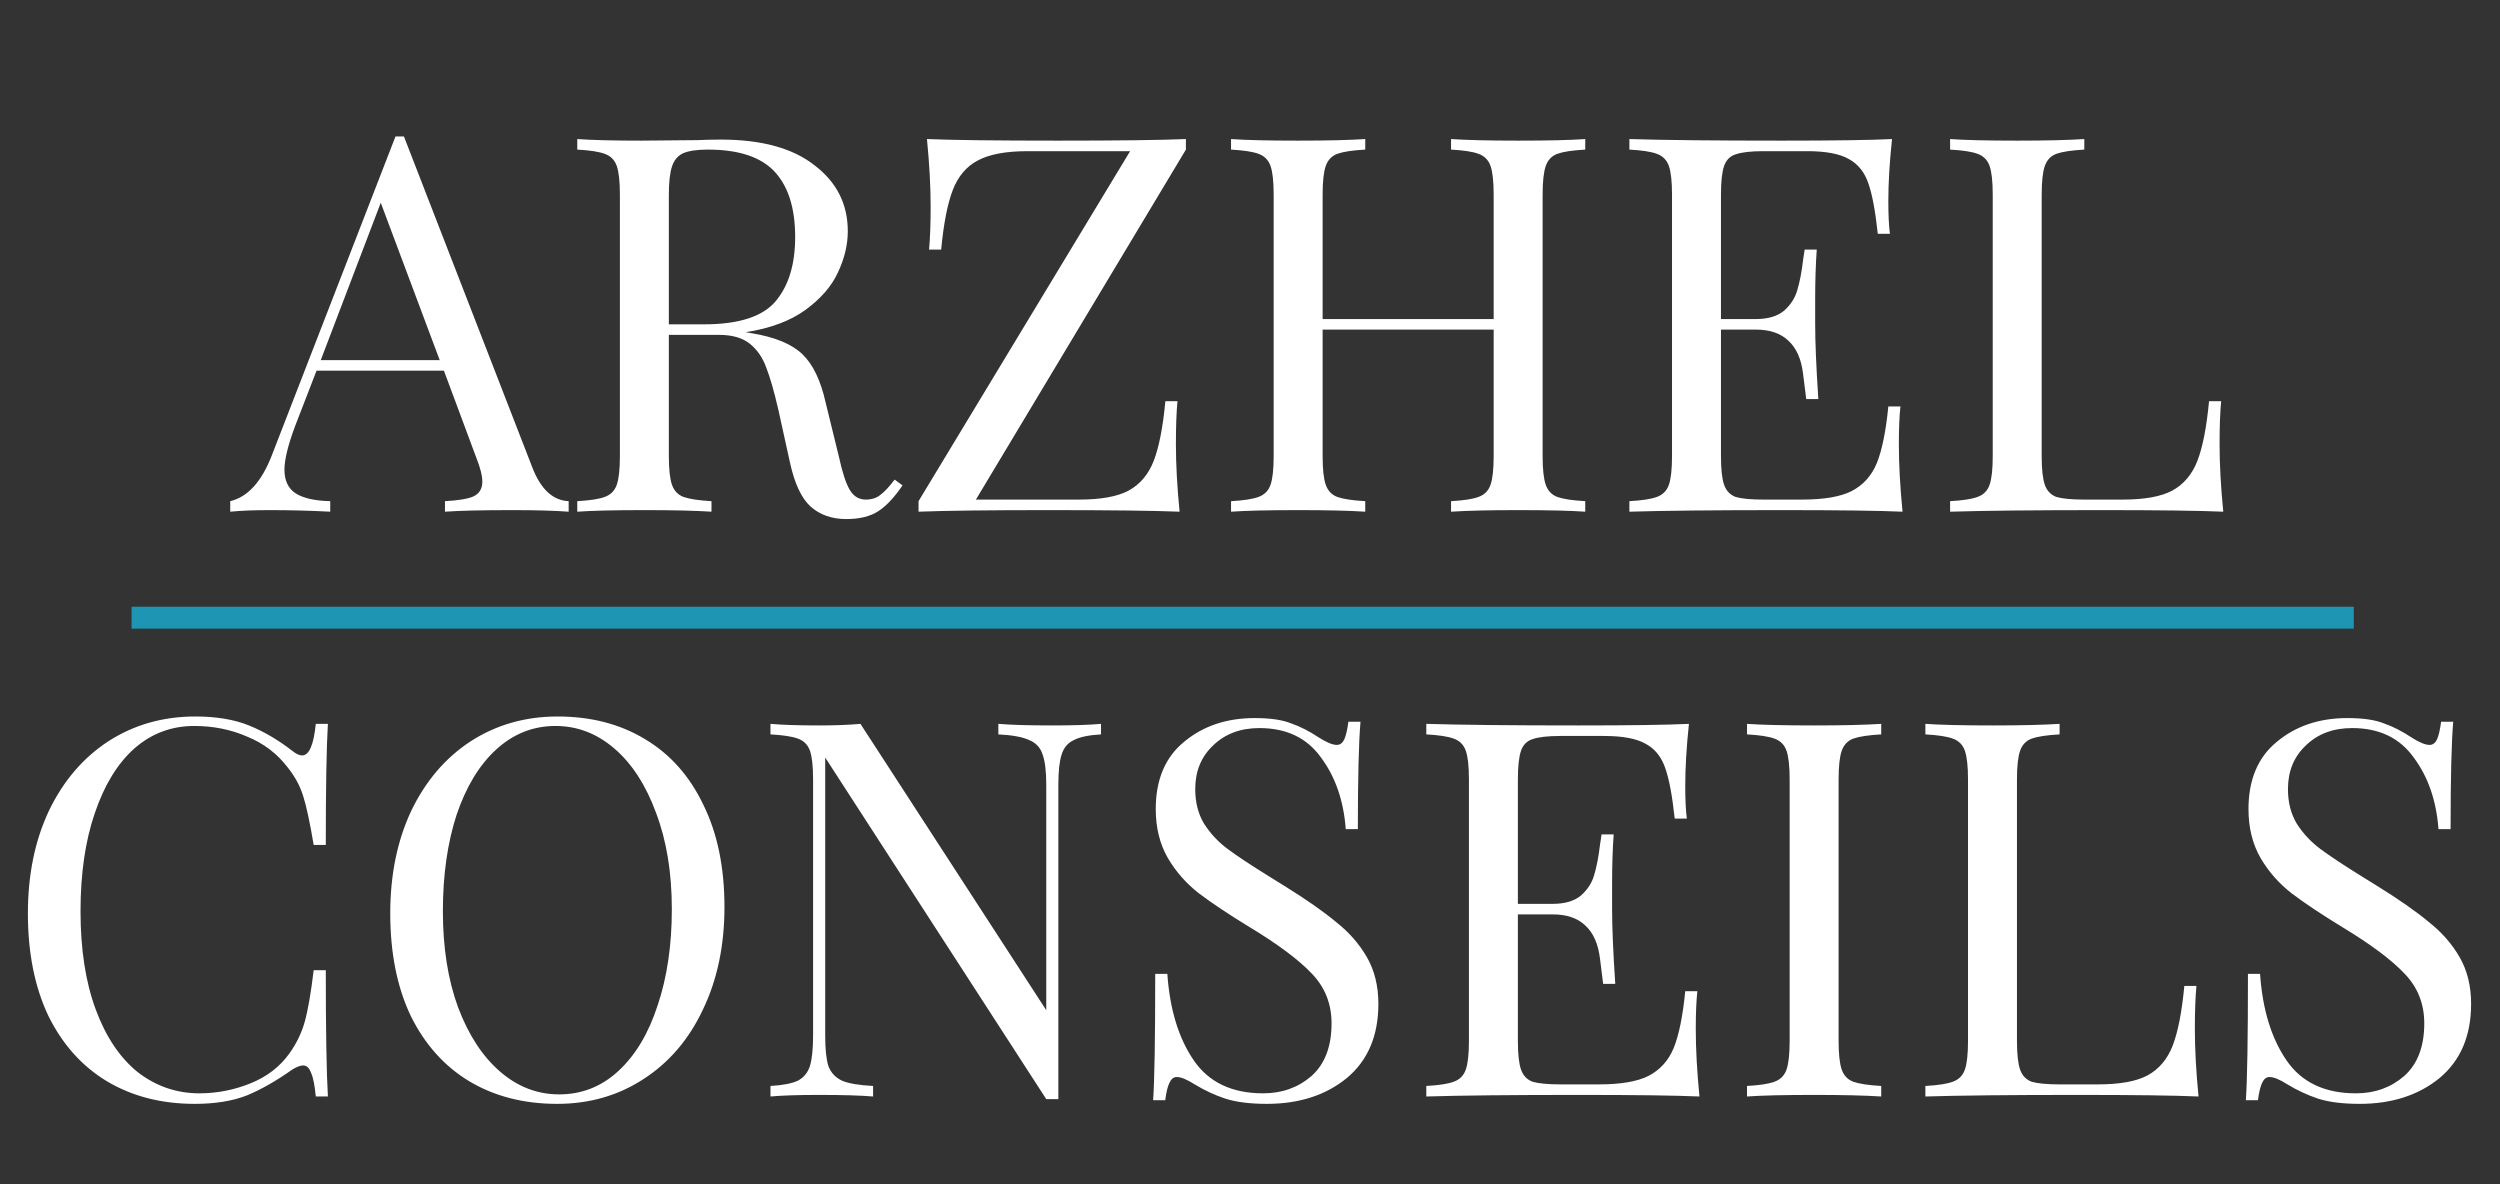
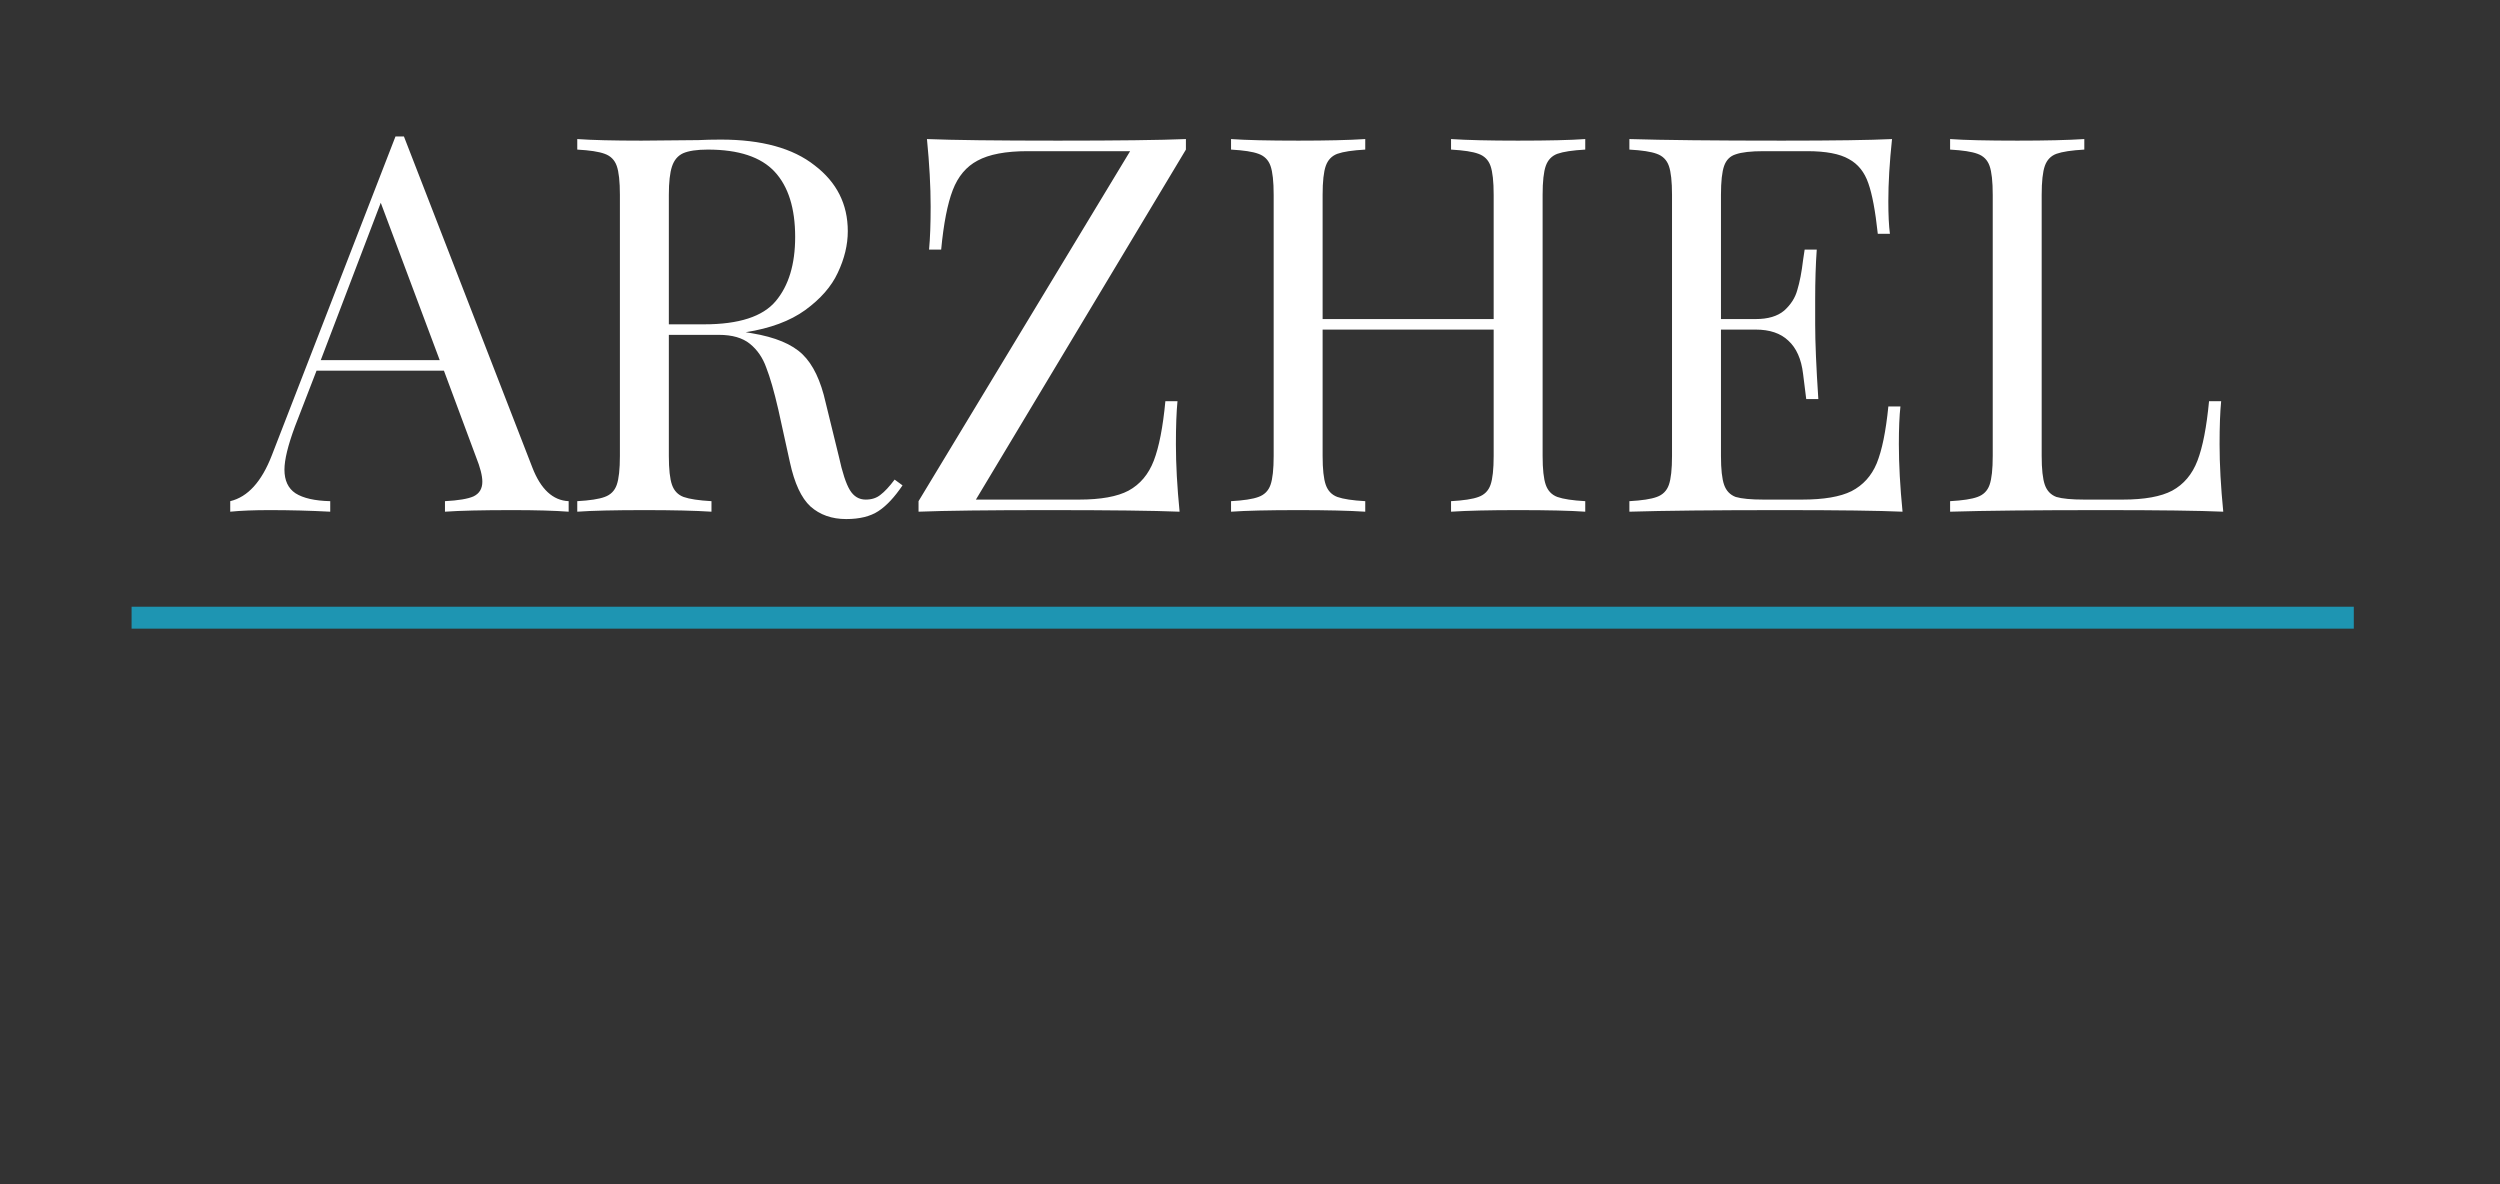
<svg xmlns="http://www.w3.org/2000/svg" width="171" height="81" viewBox="0 0 171 81" fill="none">
  <rect x="0" y="0" width="171" height="81" fill="#333333" stroke="none" />
-   <path d="M13.356 49.008C14.796 49.008 16.02 49.212 17.028 49.62C18.036 50.028 19.02 50.604 19.98 51.348C20.244 51.564 20.472 51.672 20.664 51.672C21.144 51.672 21.456 50.952 21.6 49.512H22.428C22.332 51.072 22.284 53.832 22.284 57.792H21.456C21.192 56.232 20.952 55.116 20.736 54.444C20.52 53.748 20.16 53.088 19.656 52.464C18.936 51.528 18.012 50.832 16.884 50.376C15.78 49.896 14.58 49.656 13.284 49.656C11.724 49.656 10.356 50.172 9.18 51.204C8.028 52.236 7.128 53.712 6.48 55.632C5.832 57.528 5.508 59.76 5.508 62.328C5.508 64.944 5.856 67.188 6.552 69.06C7.248 70.932 8.208 72.36 9.432 73.344C10.68 74.304 12.084 74.784 13.644 74.784C14.844 74.784 16.008 74.556 17.136 74.1C18.264 73.644 19.152 72.96 19.8 72.048C20.28 71.376 20.628 70.656 20.844 69.888C21.06 69.12 21.264 67.944 21.456 66.36H22.284C22.284 70.488 22.332 73.368 22.428 75H21.6C21.528 74.232 21.42 73.692 21.276 73.38C21.156 73.044 20.976 72.876 20.736 72.876C20.544 72.876 20.292 72.972 19.98 73.164C18.9 73.932 17.868 74.52 16.884 74.928C15.9 75.312 14.712 75.504 13.32 75.504C11.04 75.504 9.036 74.988 7.308 73.956C5.604 72.924 4.272 71.436 3.312 69.492C2.376 67.524 1.908 65.184 1.908 62.472C1.908 59.832 2.388 57.492 3.348 55.452C4.332 53.412 5.688 51.828 7.416 50.7C9.168 49.572 11.148 49.008 13.356 49.008ZM38.141 49.008C40.421 49.008 42.413 49.524 44.117 50.556C45.845 51.588 47.177 53.088 48.113 55.056C49.073 57 49.553 59.328 49.553 62.04C49.553 64.68 49.061 67.02 48.077 69.06C47.117 71.1 45.761 72.684 44.009 73.812C42.281 74.94 40.313 75.504 38.105 75.504C35.825 75.504 33.821 74.988 32.093 73.956C30.389 72.924 29.057 71.436 28.097 69.492C27.161 67.524 26.693 65.184 26.693 62.472C26.693 59.832 27.173 57.492 28.133 55.452C29.117 53.412 30.473 51.828 32.201 50.7C33.953 49.572 35.933 49.008 38.141 49.008ZM37.997 49.656C36.461 49.656 35.105 50.196 33.929 51.276C32.777 52.332 31.877 53.82 31.229 55.74C30.605 57.66 30.293 59.856 30.293 62.328C30.293 64.824 30.641 67.02 31.337 68.916C32.057 70.812 33.017 72.276 34.217 73.308C35.417 74.34 36.761 74.856 38.249 74.856C39.785 74.856 41.129 74.328 42.281 73.272C43.457 72.192 44.357 70.692 44.981 68.772C45.629 66.852 45.953 64.656 45.953 62.184C45.953 59.688 45.593 57.492 44.873 55.596C44.177 53.7 43.229 52.236 42.029 51.204C40.829 50.172 39.485 49.656 37.997 49.656ZM75.308 50.232C74.468 50.28 73.844 50.412 73.436 50.628C73.028 50.82 72.751 51.156 72.608 51.636C72.463 52.092 72.391 52.776 72.391 53.688V75.18H71.564L56.444 51.816V70.824C56.444 71.76 56.516 72.456 56.66 72.912C56.828 73.368 57.139 73.704 57.596 73.92C58.051 74.112 58.76 74.232 59.719 74.28V75C58.855 74.928 57.632 74.892 56.047 74.892C54.608 74.892 53.492 74.928 52.7 75V74.28C53.539 74.232 54.163 74.112 54.572 73.92C54.98 73.704 55.255 73.368 55.4 72.912C55.544 72.432 55.615 71.736 55.615 70.824V53.328C55.615 52.416 55.544 51.756 55.4 51.348C55.255 50.94 54.98 50.664 54.572 50.52C54.188 50.376 53.563 50.28 52.7 50.232V49.512C53.492 49.584 54.608 49.62 56.047 49.62C57.127 49.62 58.063 49.584 58.855 49.512L71.564 69.096V53.688C71.564 52.752 71.48 52.056 71.311 51.6C71.168 51.144 70.868 50.82 70.412 50.628C69.956 50.412 69.248 50.28 68.287 50.232V49.512C69.151 49.584 70.376 49.62 71.96 49.62C73.4 49.62 74.516 49.584 75.308 49.512V50.232ZM85.822 49.116C86.877 49.116 87.706 49.236 88.305 49.476C88.93 49.692 89.566 50.016 90.213 50.448C90.742 50.784 91.15 50.952 91.438 50.952C91.653 50.952 91.822 50.832 91.942 50.592C92.061 50.328 92.157 49.92 92.23 49.368H93.058C92.938 50.76 92.877 53.208 92.877 56.712H92.049C91.906 54.768 91.341 53.136 90.358 51.816C89.397 50.472 87.993 49.8 86.145 49.8C84.85 49.8 83.793 50.196 82.978 50.988C82.162 51.756 81.754 52.752 81.754 53.976C81.754 54.888 81.957 55.68 82.365 56.352C82.797 57.024 83.338 57.6 83.986 58.08C84.633 58.56 85.558 59.172 86.757 59.916L87.802 60.564C89.314 61.5 90.501 62.328 91.365 63.048C92.254 63.744 92.962 64.548 93.49 65.46C94.017 66.372 94.281 67.44 94.281 68.664C94.281 70.848 93.561 72.54 92.121 73.74C90.681 74.916 88.858 75.504 86.65 75.504C85.498 75.504 84.549 75.384 83.805 75.144C83.085 74.904 82.389 74.58 81.718 74.172C81.189 73.836 80.781 73.668 80.493 73.668C80.278 73.668 80.109 73.8 79.99 74.064C79.87 74.304 79.773 74.7 79.701 75.252H78.874C78.969 73.932 79.017 71.052 79.017 66.612H79.846C80.013 69.036 80.614 71.004 81.645 72.516C82.677 74.028 84.261 74.784 86.397 74.784C87.694 74.784 88.797 74.388 89.71 73.596C90.621 72.78 91.078 71.58 91.078 69.996C91.078 68.652 90.621 67.512 89.71 66.576C88.822 65.64 87.406 64.584 85.462 63.408C84.046 62.544 82.894 61.776 82.005 61.104C81.141 60.432 80.433 59.628 79.882 58.692C79.329 57.732 79.053 56.616 79.053 55.344C79.053 53.328 79.701 51.792 80.998 50.736C82.293 49.656 83.901 49.116 85.822 49.116ZM115.991 70.392C115.991 71.76 116.075 73.296 116.243 75C114.611 74.928 111.863 74.892 107.999 74.892C103.391 74.892 99.911 74.928 97.559 75V74.28C98.423 74.232 99.047 74.136 99.431 73.992C99.839 73.848 100.115 73.572 100.259 73.164C100.403 72.756 100.475 72.096 100.475 71.184V53.328C100.475 52.416 100.403 51.756 100.259 51.348C100.115 50.94 99.839 50.664 99.431 50.52C99.047 50.376 98.423 50.28 97.559 50.232V49.512C99.911 49.584 103.391 49.62 107.999 49.62C111.527 49.62 114.035 49.584 115.523 49.512C115.355 51.096 115.271 52.512 115.271 53.76C115.271 54.696 115.307 55.44 115.379 55.992H114.551C114.383 54.432 114.167 53.28 113.903 52.536C113.639 51.768 113.195 51.216 112.571 50.88C111.947 50.52 110.999 50.34 109.727 50.34H106.739C105.875 50.34 105.239 50.412 104.831 50.556C104.447 50.676 104.183 50.94 104.039 51.348C103.895 51.756 103.823 52.416 103.823 53.328V61.824H106.199C107.039 61.824 107.687 61.632 108.143 61.248C108.599 60.84 108.899 60.372 109.043 59.844C109.211 59.292 109.343 58.608 109.439 57.792L109.547 57.072H110.375C110.303 58.08 110.267 59.208 110.267 60.456V62.184C110.267 63.408 110.339 65.112 110.483 67.296H109.655C109.631 67.128 109.559 66.552 109.439 65.568C109.319 64.56 108.983 63.804 108.431 63.3C107.903 62.796 107.159 62.544 106.199 62.544H103.823V71.184C103.823 72.096 103.895 72.756 104.039 73.164C104.183 73.572 104.447 73.848 104.831 73.992C105.239 74.112 105.875 74.172 106.739 74.172H109.367C110.855 74.172 111.983 73.98 112.751 73.596C113.543 73.188 114.119 72.552 114.479 71.688C114.839 70.8 115.103 69.504 115.271 67.8H116.099C116.027 68.448 115.991 69.312 115.991 70.392ZM128.676 50.232C127.812 50.28 127.176 50.376 126.768 50.52C126.384 50.664 126.12 50.94 125.976 51.348C125.832 51.756 125.76 52.416 125.76 53.328V71.184C125.76 72.096 125.832 72.756 125.976 73.164C126.12 73.572 126.384 73.848 126.768 73.992C127.176 74.136 127.812 74.232 128.676 74.28V75C127.572 74.928 126.048 74.892 124.104 74.892C122.04 74.892 120.504 74.928 119.496 75V74.28C120.36 74.232 120.984 74.136 121.368 73.992C121.776 73.848 122.052 73.572 122.196 73.164C122.34 72.756 122.412 72.096 122.412 71.184V53.328C122.412 52.416 122.34 51.756 122.196 51.348C122.052 50.94 121.776 50.664 121.368 50.52C120.984 50.376 120.36 50.28 119.496 50.232V49.512C120.504 49.584 122.04 49.62 124.104 49.62C126.024 49.62 127.548 49.584 128.676 49.512V50.232ZM140.876 50.232C140.012 50.28 139.376 50.376 138.968 50.52C138.584 50.664 138.32 50.94 138.176 51.348C138.032 51.756 137.96 52.416 137.96 53.328V71.184C137.96 72.096 138.032 72.756 138.176 73.164C138.32 73.572 138.584 73.848 138.968 73.992C139.376 74.112 140.012 74.172 140.876 74.172H143.504C144.992 74.172 146.12 73.968 146.888 73.56C147.68 73.128 148.256 72.444 148.616 71.508C148.976 70.572 149.24 69.216 149.408 67.44H150.236C150.164 68.184 150.128 69.168 150.128 70.392C150.128 71.76 150.212 73.296 150.38 75C148.748 74.928 146 74.892 142.136 74.892C137.528 74.892 134.048 74.928 131.696 75V74.28C132.56 74.232 133.184 74.136 133.568 73.992C133.976 73.848 134.252 73.572 134.396 73.164C134.54 72.756 134.612 72.096 134.612 71.184V53.328C134.612 52.416 134.54 51.756 134.396 51.348C134.252 50.94 133.976 50.664 133.568 50.52C133.184 50.376 132.56 50.28 131.696 50.232V49.512C132.704 49.584 134.24 49.62 136.304 49.62C138.224 49.62 139.748 49.584 140.876 49.512V50.232ZM160.564 49.116C161.62 49.116 162.448 49.236 163.048 49.476C163.672 49.692 164.308 50.016 164.956 50.448C165.484 50.784 165.892 50.952 166.18 50.952C166.396 50.952 166.564 50.832 166.684 50.592C166.804 50.328 166.9 49.92 166.972 49.368H167.8C167.68 50.76 167.62 53.208 167.62 56.712H166.792C166.648 54.768 166.084 53.136 165.1 51.816C164.14 50.472 162.736 49.8 160.888 49.8C159.592 49.8 158.536 50.196 157.72 50.988C156.904 51.756 156.496 52.752 156.496 53.976C156.496 54.888 156.7 55.68 157.108 56.352C157.54 57.024 158.08 57.6 158.728 58.08C159.376 58.56 160.3 59.172 161.5 59.916L162.544 60.564C164.056 61.5 165.244 62.328 166.108 63.048C166.996 63.744 167.704 64.548 168.232 65.46C168.76 66.372 169.024 67.44 169.024 68.664C169.024 70.848 168.304 72.54 166.864 73.74C165.424 74.916 163.6 75.504 161.392 75.504C160.24 75.504 159.292 75.384 158.548 75.144C157.828 74.904 157.132 74.58 156.46 74.172C155.932 73.836 155.524 73.668 155.236 73.668C155.02 73.668 154.852 73.8 154.732 74.064C154.612 74.304 154.516 74.7 154.444 75.252H153.616C153.712 73.932 153.76 71.052 153.76 66.612H154.588C154.756 69.036 155.356 71.004 156.388 72.516C157.42 74.028 159.004 74.784 161.14 74.784C162.436 74.784 163.54 74.388 164.452 73.596C165.364 72.78 165.82 71.58 165.82 69.996C165.82 68.652 165.364 67.512 164.452 66.576C163.564 65.64 162.148 64.584 160.204 63.408C158.788 62.544 157.636 61.776 156.748 61.104C155.884 60.432 155.176 59.628 154.624 58.692C154.072 57.732 153.796 56.616 153.796 55.344C153.796 53.328 154.444 51.792 155.74 50.736C157.036 49.656 158.644 49.116 160.564 49.116Z" fill="white" />
  <path d="M36.412 31.976C36.988 33.464 37.816 34.232 38.896 34.28V35C37.936 34.928 36.652 34.892 35.044 34.892C32.98 34.892 31.444 34.928 30.436 35V34.28C31.348 34.232 31.996 34.124 32.38 33.956C32.788 33.764 32.992 33.428 32.992 32.948C32.992 32.54 32.848 31.976 32.56 31.256L30.364 25.352H21.652L20.176 29.168C19.696 30.464 19.456 31.448 19.456 32.12C19.456 32.864 19.708 33.404 20.212 33.74C20.74 34.076 21.532 34.256 22.588 34.28V35C21.22 34.928 19.84 34.892 18.448 34.892C17.368 34.892 16.468 34.928 15.748 35V34.28C16.948 33.992 17.896 32.948 18.592 31.148L27.052 9.332H27.628L36.412 31.976ZM30.076 24.632L26.044 13.868L21.94 24.632H30.076ZM61.733 33.2C61.181 34.016 60.629 34.604 60.077 34.964C59.525 35.324 58.793 35.504 57.881 35.504C56.897 35.504 56.081 35.216 55.433 34.64C54.809 34.064 54.341 33.056 54.029 31.616L53.237 28.016C52.949 26.768 52.673 25.808 52.409 25.136C52.169 24.464 51.797 23.924 51.293 23.516C50.789 23.108 50.081 22.904 49.169 22.904H45.749V31.184C45.749 32.096 45.821 32.756 45.965 33.164C46.109 33.572 46.373 33.848 46.757 33.992C47.165 34.136 47.801 34.232 48.665 34.28V35C47.561 34.928 46.037 34.892 44.093 34.892C42.029 34.892 40.493 34.928 39.485 35V34.28C40.349 34.232 40.973 34.136 41.357 33.992C41.765 33.848 42.041 33.572 42.185 33.164C42.329 32.756 42.401 32.096 42.401 31.184V13.328C42.401 12.416 42.329 11.756 42.185 11.348C42.041 10.94 41.765 10.664 41.357 10.52C40.973 10.376 40.349 10.28 39.485 10.232V9.512C40.493 9.584 41.957 9.62 43.877 9.62L47.765 9.584C48.221 9.56 48.737 9.548 49.313 9.548C52.097 9.548 54.233 10.136 55.721 11.312C57.233 12.464 57.989 13.964 57.989 15.812C57.989 16.748 57.761 17.696 57.305 18.656C56.873 19.592 56.129 20.444 55.073 21.212C54.041 21.956 52.685 22.46 51.005 22.724L51.437 22.796C53.021 23.06 54.173 23.54 54.893 24.236C55.613 24.932 56.141 26.036 56.477 27.548L57.377 31.22C57.617 32.324 57.869 33.092 58.133 33.524C58.397 33.956 58.757 34.172 59.213 34.172C59.621 34.172 59.957 34.064 60.221 33.848C60.509 33.632 60.833 33.284 61.193 32.804L61.733 33.2ZM48.413 10.232C47.669 10.232 47.105 10.316 46.721 10.484C46.361 10.652 46.109 10.952 45.965 11.384C45.821 11.816 45.749 12.464 45.749 13.328V22.184H48.161C50.537 22.184 52.169 21.656 53.057 20.6C53.945 19.544 54.389 18.08 54.389 16.208C54.389 14.24 53.921 12.752 52.985 11.744C52.049 10.736 50.525 10.232 48.413 10.232ZM81.116 10.232L66.752 34.172H73.808C75.296 34.172 76.424 33.968 77.192 33.56C77.984 33.128 78.56 32.444 78.92 31.508C79.28 30.572 79.544 29.216 79.712 27.44H80.54C80.468 28.184 80.432 29.168 80.432 30.392C80.432 31.76 80.516 33.296 80.684 35C78.908 34.928 75.92 34.892 71.72 34.892C67.616 34.892 64.652 34.928 62.828 35V34.28L77.3 10.34H70.28C68.792 10.34 67.652 10.556 66.86 10.988C66.092 11.396 65.528 12.068 65.168 13.004C64.808 13.94 64.544 15.296 64.376 17.072H63.548C63.62 16.304 63.656 15.32 63.656 14.12C63.656 12.752 63.572 11.216 63.404 9.512C65.18 9.584 68.168 9.62 72.368 9.62C76.448 9.62 79.364 9.584 81.116 9.512V10.232ZM108.431 10.232C107.567 10.28 106.931 10.376 106.523 10.52C106.139 10.664 105.875 10.94 105.731 11.348C105.587 11.756 105.515 12.416 105.515 13.328V31.184C105.515 32.096 105.587 32.756 105.731 33.164C105.875 33.572 106.139 33.848 106.523 33.992C106.931 34.136 107.567 34.232 108.431 34.28V35C107.423 34.928 105.887 34.892 103.823 34.892C101.879 34.892 100.355 34.928 99.251 35V34.28C100.115 34.232 100.739 34.136 101.123 33.992C101.531 33.848 101.807 33.572 101.951 33.164C102.095 32.756 102.167 32.096 102.167 31.184V22.544H90.467V31.184C90.467 32.096 90.539 32.756 90.683 33.164C90.827 33.572 91.091 33.848 91.475 33.992C91.883 34.136 92.519 34.232 93.383 34.28V35C92.279 34.928 90.755 34.892 88.811 34.892C86.747 34.892 85.211 34.928 84.203 35V34.28C85.067 34.232 85.691 34.136 86.075 33.992C86.483 33.848 86.759 33.572 86.903 33.164C87.047 32.756 87.119 32.096 87.119 31.184V13.328C87.119 12.416 87.047 11.756 86.903 11.348C86.759 10.94 86.483 10.664 86.075 10.52C85.691 10.376 85.067 10.28 84.203 10.232V9.512C85.211 9.584 86.747 9.62 88.811 9.62C90.731 9.62 92.255 9.584 93.383 9.512V10.232C92.519 10.28 91.883 10.376 91.475 10.52C91.091 10.664 90.827 10.94 90.683 11.348C90.539 11.756 90.467 12.416 90.467 13.328V21.824H102.167V13.328C102.167 12.416 102.095 11.756 101.951 11.348C101.807 10.94 101.531 10.664 101.123 10.52C100.739 10.376 100.115 10.28 99.251 10.232V9.512C100.355 9.584 101.879 9.62 103.823 9.62C105.887 9.62 107.423 9.584 108.431 9.512V10.232ZM129.882 30.392C129.882 31.76 129.966 33.296 130.134 35C128.502 34.928 125.754 34.892 121.89 34.892C117.282 34.892 113.802 34.928 111.45 35V34.28C112.314 34.232 112.938 34.136 113.322 33.992C113.73 33.848 114.006 33.572 114.15 33.164C114.294 32.756 114.366 32.096 114.366 31.184V13.328C114.366 12.416 114.294 11.756 114.15 11.348C114.006 10.94 113.73 10.664 113.322 10.52C112.938 10.376 112.314 10.28 111.45 10.232V9.512C113.802 9.584 117.282 9.62 121.89 9.62C125.418 9.62 127.926 9.584 129.414 9.512C129.246 11.096 129.162 12.512 129.162 13.76C129.162 14.696 129.198 15.44 129.27 15.992H128.441C128.274 14.432 128.058 13.28 127.794 12.536C127.53 11.768 127.086 11.216 126.462 10.88C125.838 10.52 124.89 10.34 123.618 10.34H120.63C119.766 10.34 119.13 10.412 118.722 10.556C118.338 10.676 118.074 10.94 117.93 11.348C117.786 11.756 117.714 12.416 117.714 13.328V21.824H120.09C120.93 21.824 121.578 21.632 122.034 21.248C122.49 20.84 122.79 20.372 122.934 19.844C123.102 19.292 123.234 18.608 123.33 17.792L123.438 17.072H124.266C124.194 18.08 124.158 19.208 124.158 20.456V22.184C124.158 23.408 124.23 25.112 124.374 27.296H123.546C123.522 27.128 123.45 26.552 123.33 25.568C123.21 24.56 122.874 23.804 122.322 23.3C121.794 22.796 121.05 22.544 120.09 22.544H117.714V31.184C117.714 32.096 117.786 32.756 117.93 33.164C118.074 33.572 118.338 33.848 118.722 33.992C119.13 34.112 119.766 34.172 120.63 34.172H123.258C124.746 34.172 125.874 33.98 126.642 33.596C127.434 33.188 128.01 32.552 128.37 31.688C128.73 30.8 128.994 29.504 129.162 27.8H129.99C129.918 28.448 129.882 29.312 129.882 30.392ZM142.567 10.232C141.703 10.28 141.067 10.376 140.659 10.52C140.275 10.664 140.011 10.94 139.867 11.348C139.723 11.756 139.651 12.416 139.651 13.328V31.184C139.651 32.096 139.723 32.756 139.867 33.164C140.011 33.572 140.275 33.848 140.659 33.992C141.067 34.112 141.703 34.172 142.567 34.172H145.195C146.683 34.172 147.811 33.968 148.579 33.56C149.371 33.128 149.947 32.444 150.307 31.508C150.667 30.572 150.931 29.216 151.099 27.44H151.927C151.855 28.184 151.819 29.168 151.819 30.392C151.819 31.76 151.903 33.296 152.071 35C150.439 34.928 147.691 34.892 143.827 34.892C139.219 34.892 135.739 34.928 133.387 35V34.28C134.251 34.232 134.875 34.136 135.259 33.992C135.667 33.848 135.943 33.572 136.087 33.164C136.231 32.756 136.303 32.096 136.303 31.184V13.328C136.303 12.416 136.231 11.756 136.087 11.348C135.943 10.94 135.667 10.664 135.259 10.52C134.875 10.376 134.251 10.28 133.387 10.232V9.512C134.395 9.584 135.931 9.62 137.995 9.62C139.915 9.62 141.439 9.584 142.567 9.512V10.232Z" fill="white" />
  <line x1="9" y1="42.25" x2="161" y2="42.25" stroke="#1E95B2" stroke-width="1.5" />
</svg>